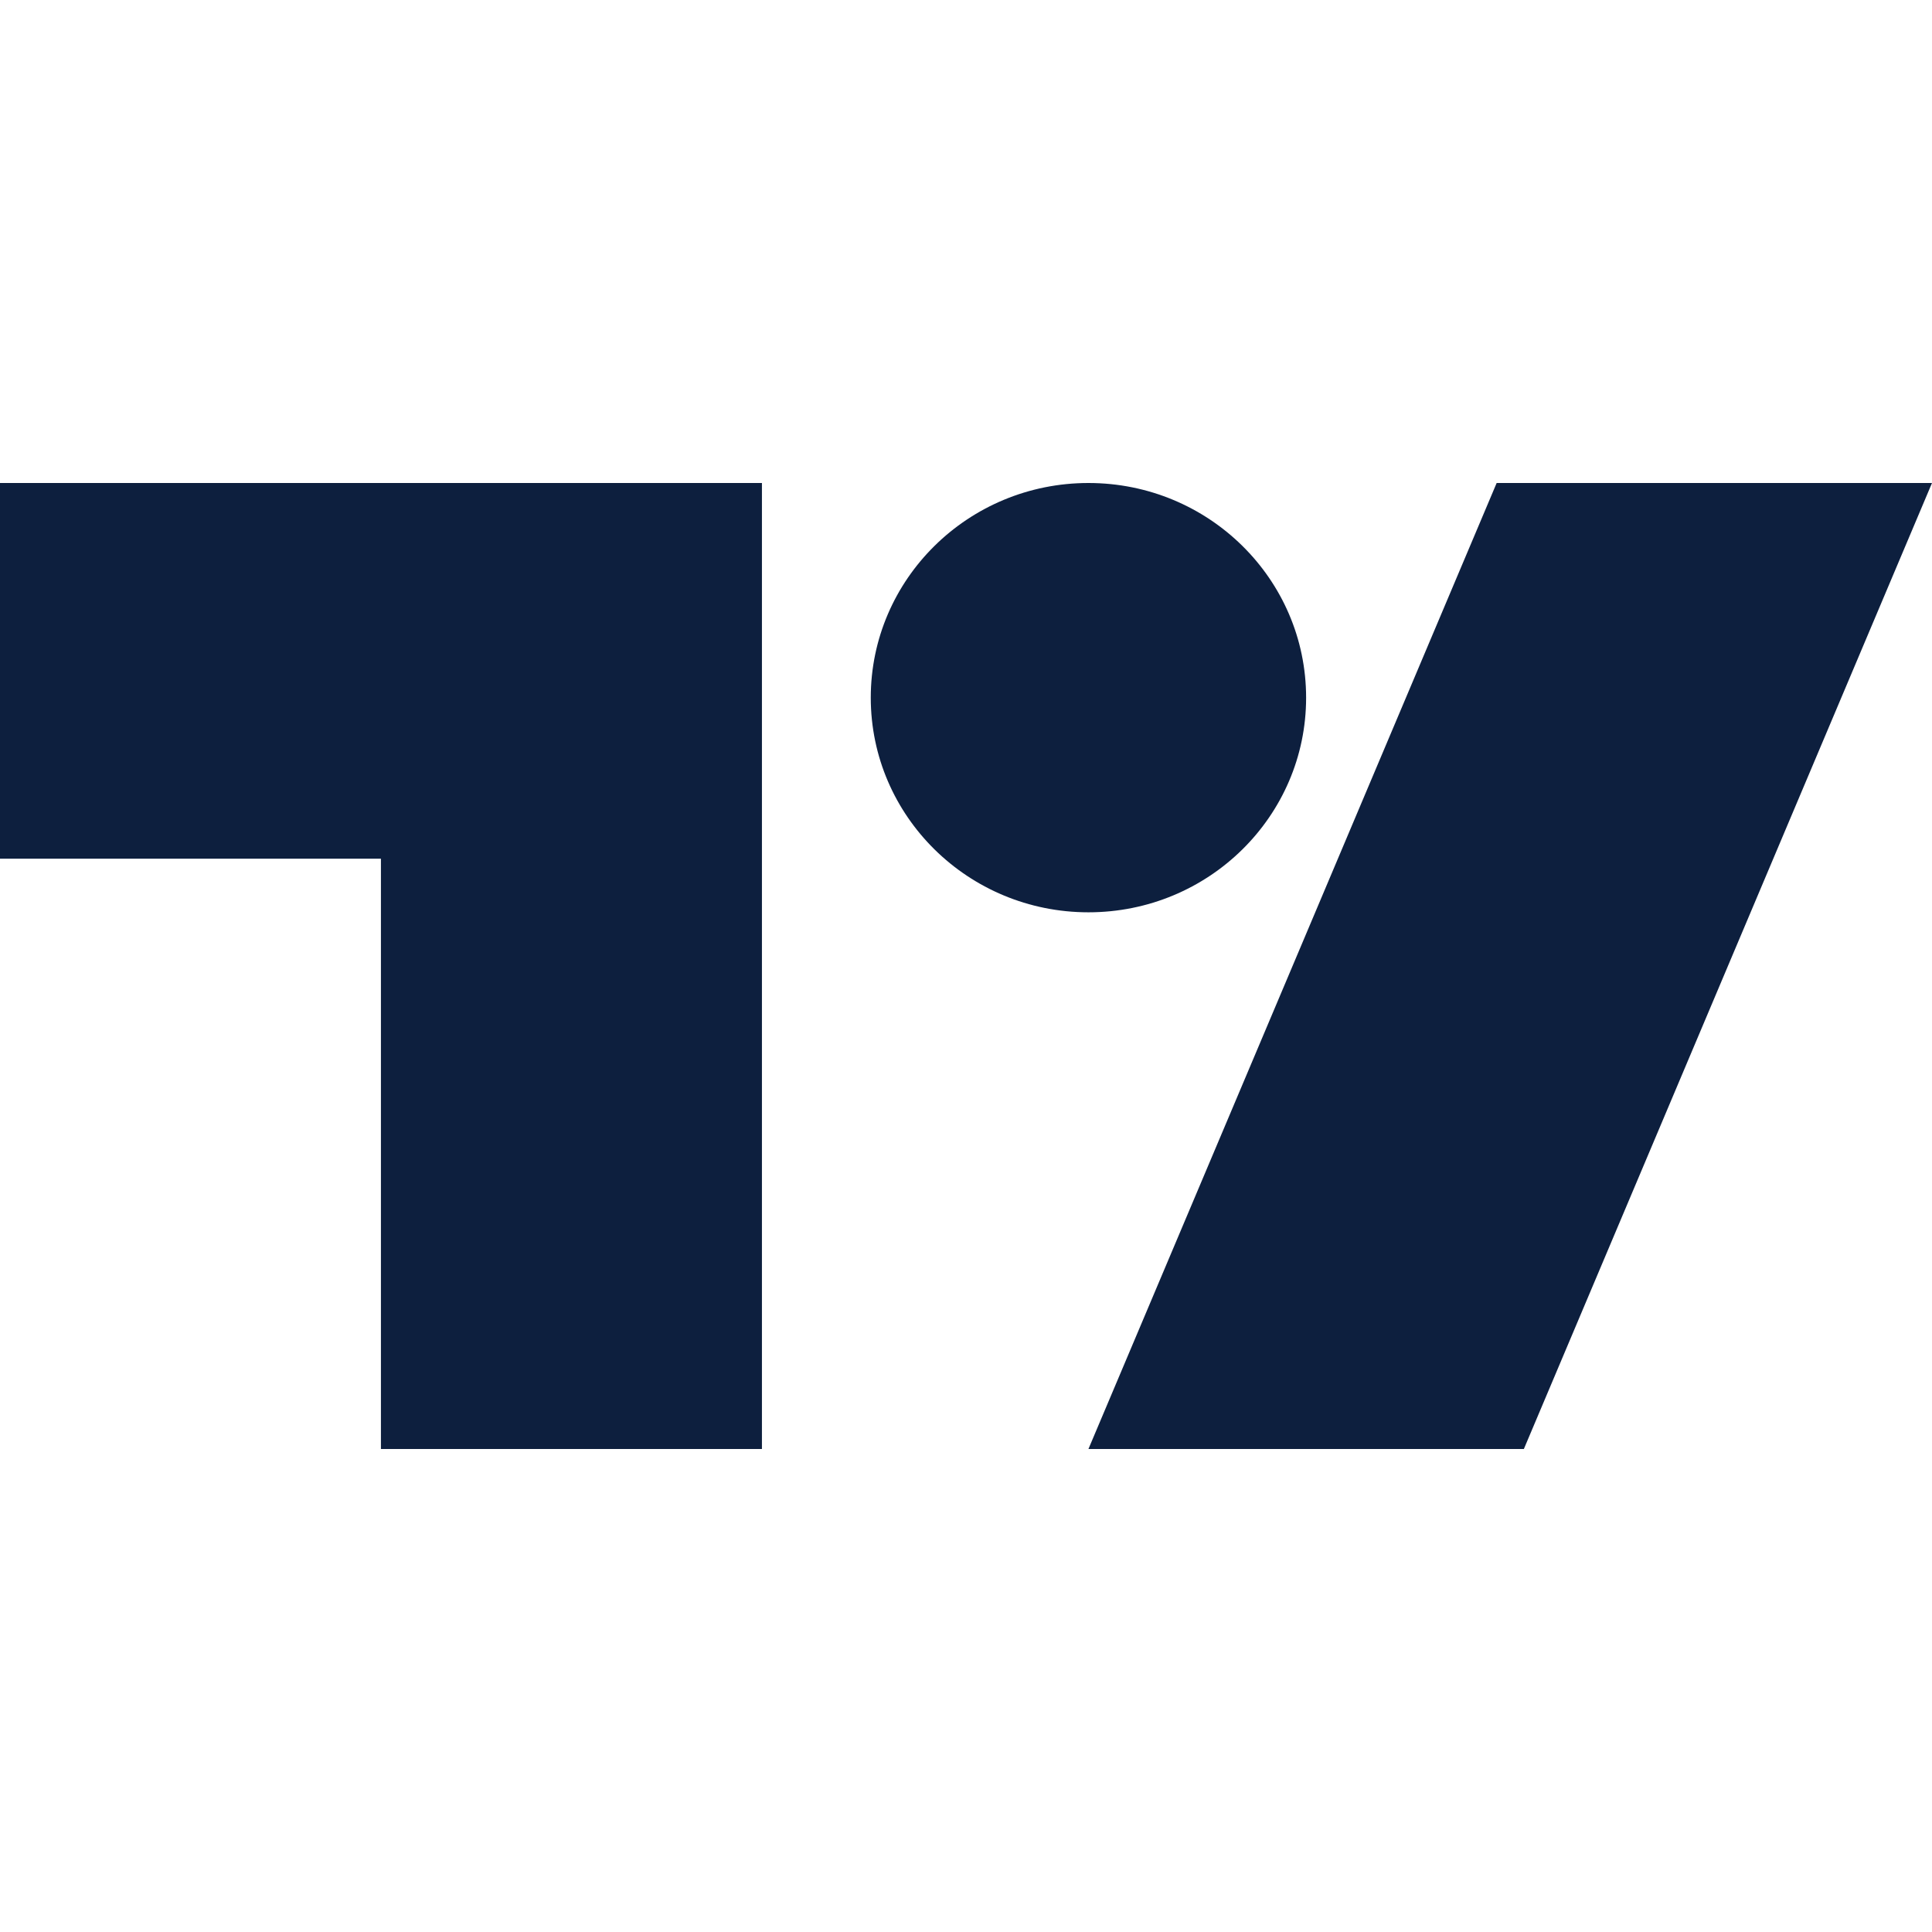
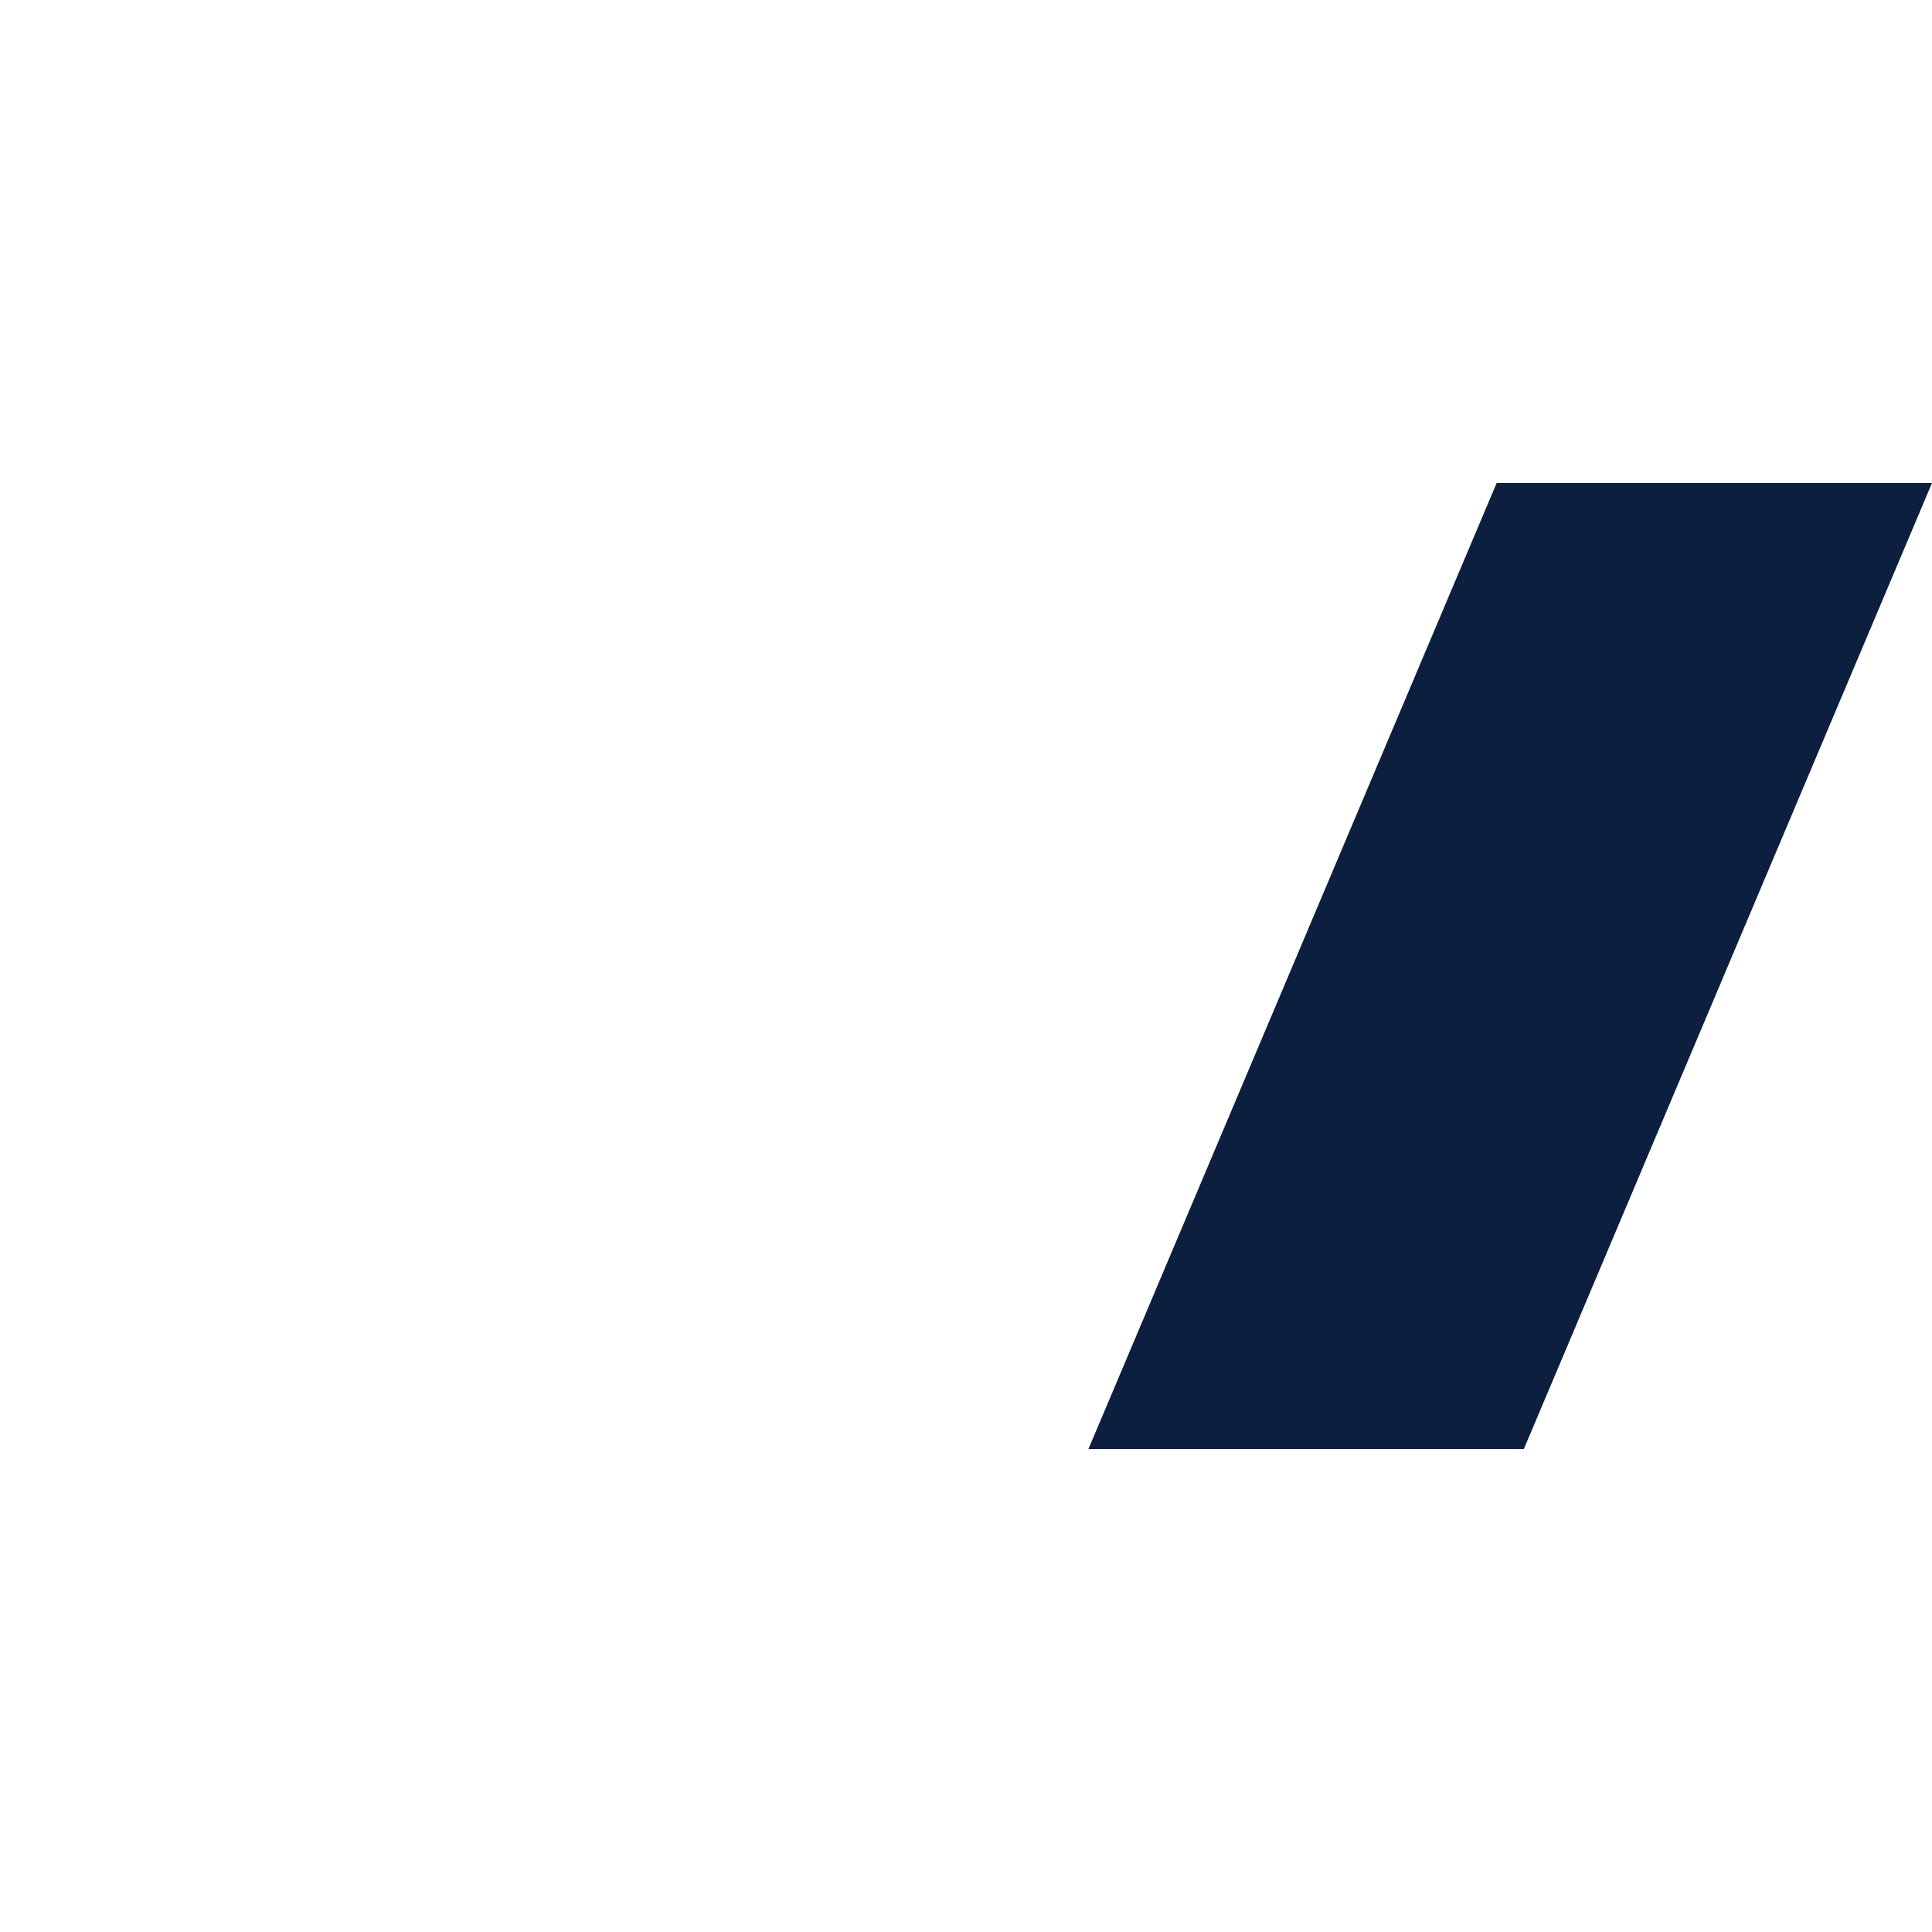
<svg xmlns="http://www.w3.org/2000/svg" width="24" height="24" viewBox="0 0 24 24" fill="none">
-   <path d="M4.732 18H9.465V6H0V10.667H4.732V18Z" fill="#0D1F3E" />
  <path d="M13.521 18H18.93L24 6H18.592L13.521 18Z" fill="#0D1F3E" />
-   <path d="M16.225 8.667C16.225 10.139 15.015 11.333 13.521 11.333C12.028 11.333 10.817 10.139 10.817 8.667C10.817 7.194 12.028 6 13.521 6C15.015 6 16.225 7.194 16.225 8.667Z" fill="#0D1F3E" />
</svg>